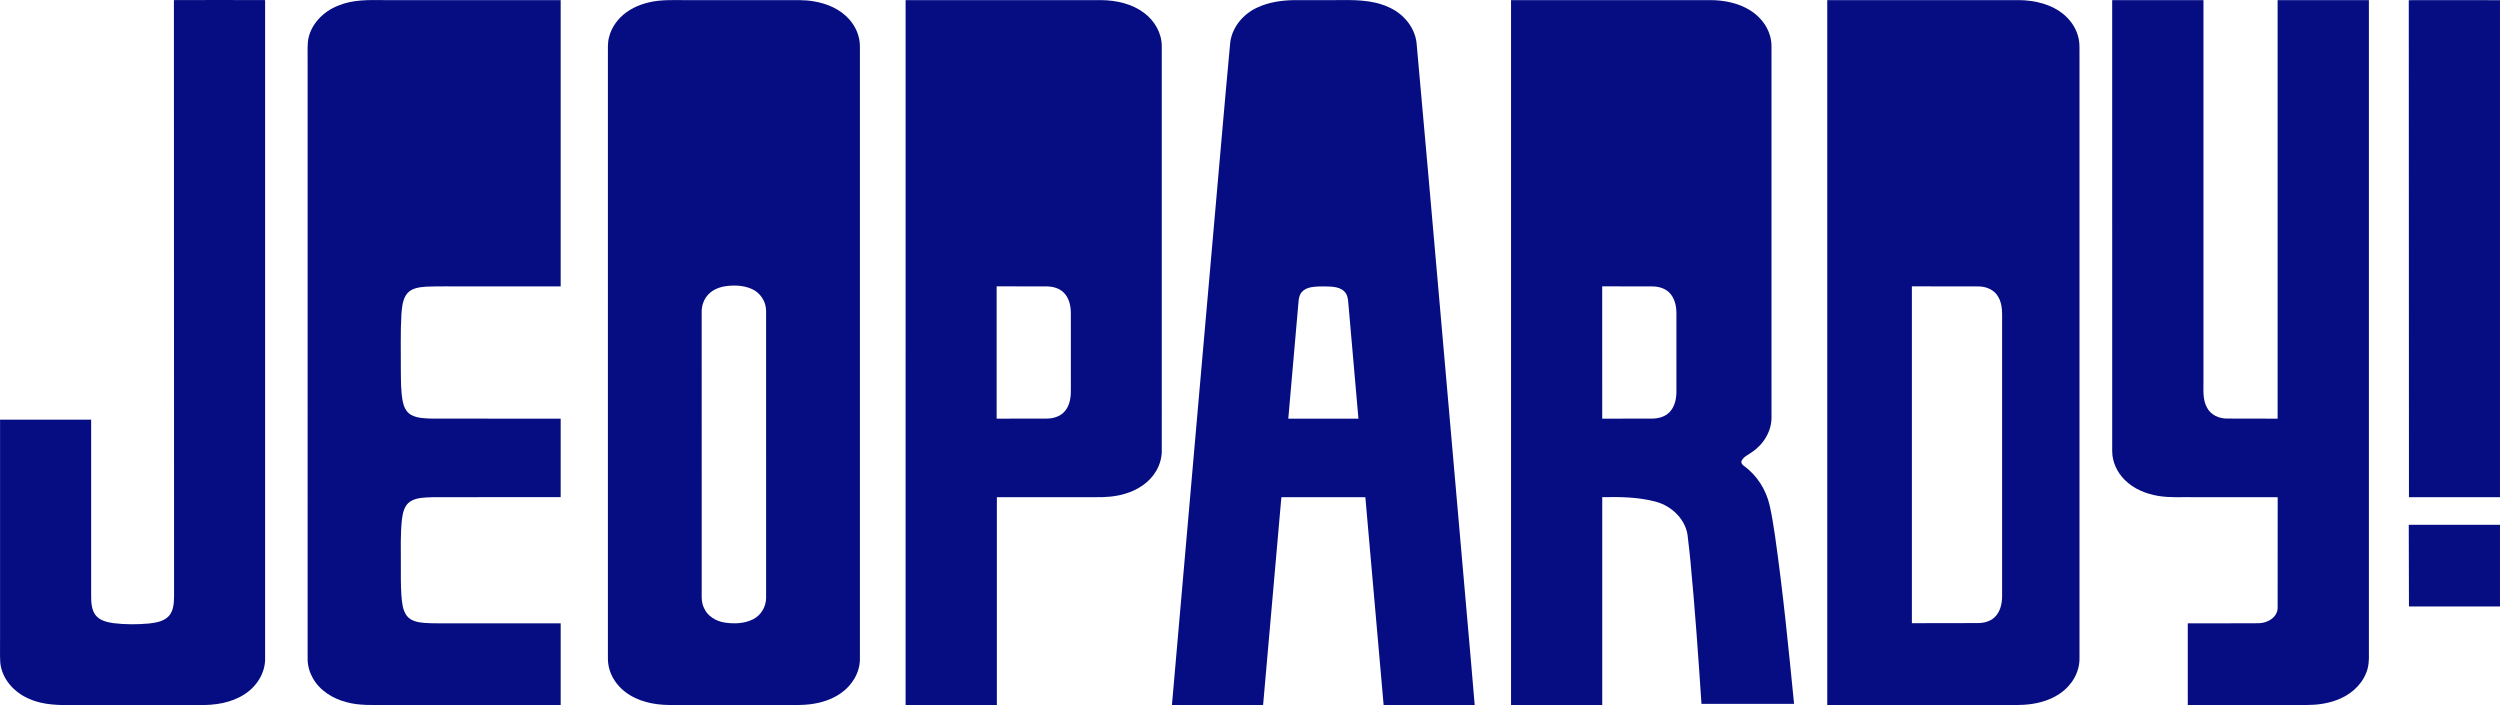
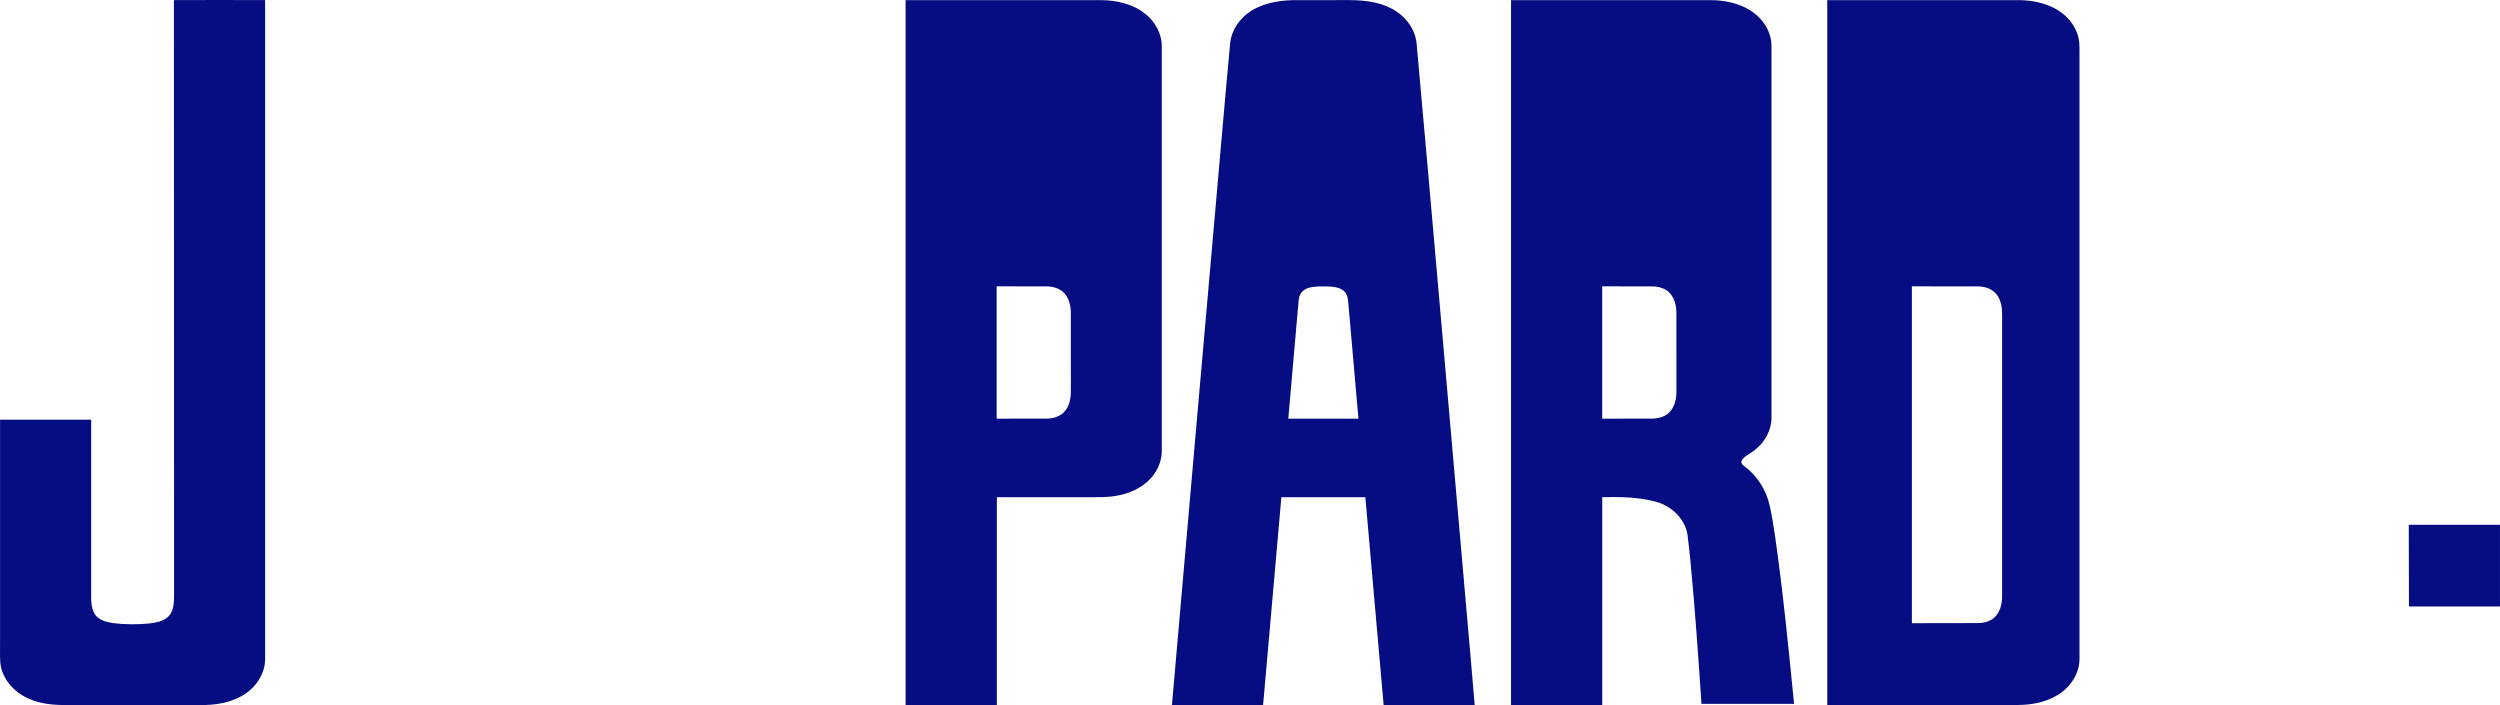
<svg xmlns="http://www.w3.org/2000/svg" id="Layer_17" data-name="Layer 17" width="1500" height="423.05" viewBox="0 0 2656.86 749.33">
  <SCRIPT id="allow-copy_script" />
  <defs>
    <style>
      .cls-1 {
        fill: #060d82;
        }
        @media (prefers-color-scheme: dark) {
            path { fill: white; }
        }
    </style>
  </defs>
  <path class="cls-1" d="M184.98,632.43c-.08-210.78-.1-421.55-.17-632.32,32.31-.04,64.61-.23,96.92,0v700.37c-.03,15.2-9.25,29.28-21.84,37.32-14.22,9.3-31.68,11.83-48.36,11.46-43.68-.01-87.36,0-131.04,0-16.59.22-33.85.41-49.32-6.5-15.79-6.52-29.1-20.93-30.88-38.37-.55-8.65-.12-17.32-.25-25.97v-232.42h96.81c0,62.14.01,124.28,0,186.42.03,7.16.14,15.02,4.51,21.08,4.44,5.92,12.14,7.73,19.08,8.75,12.56,1.54,25.29,1.51,37.89.38,7.52-.91,15.92-2.2,21.28-8.11,5.18-6.06,5.27-14.54,5.37-22.08h0Z" />
-   <path class="cls-1" d="M359.84,5.82C374.93-.41,391.5-.06,407.52.11c62.78,0,125.55,0,188.33,0,.01,101.41.01,202.83,0,304.25h-102.3c-13.38.11-26.77-.26-40.13.28-7.24.49-15.53,1.28-20.61,7.11-4.92,6.03-5.49,14.19-6.2,21.63-1.21,20.34-.48,40.72-.63,61.07.13,10.59.02,21.27,1.93,31.73,1.08,5.75,3.63,11.8,9,14.76,7.17,3.86,15.63,3.69,23.56,3.96,45.13.04,90.26,0,135.39.02-.01,27.82,0,55.63-.01,83.44-45.46.04-90.91-.07-136.37.06-7.93.32-16.51.19-23.48,4.52-6.4,4.21-8.06,12.35-8.91,19.44-1.62,15.63-1.12,31.36-1.11,47.04.01,11.02-.15,22.05.57,33.06.66,7.55,1.13,15.77,5.85,22.08,4.34,5.55,11.81,6.85,18.42,7.43,10.88.78,21.79.29,32.69.43h112.35c-.01,28.94,0,57.88,0,86.82h-185.32c-14.08-.12-28.42.83-42.14-2.95-14.62-3.7-28.61-12.34-36.06-25.78-3.42-6.12-5.44-13.08-5.43-20.11.01-210.66,0-421.32.01-631.99.14-8.04-.34-16.11.27-24.14,2.14-17.88,16.27-32.28,32.65-38.46h0Z" />
-   <path class="cls-1" d="M698.83.89c12.83-1.43,25.78-.52,38.67-.78h96.03c10.68.1,21.47-.52,32.05,1.45,13.77,2.35,27.39,8.3,36.84,18.87,7.08,7.87,11.54,18.29,11.44,28.96-.01,217.01,0,434.03,0,651.05-.03,14.52-8.44,28.09-20.18,36.22-9.75,6.88-21.47,10.49-33.22,11.86-7.63.95-15.33.69-22.98.73-41.99-.01-83.98.01-125.96-.01-16.53-.08-33.76-3.68-47.1-13.92-8.57-6.56-15.1-15.96-17.43-26.56-1.25-5.36-.93-10.88-.95-16.32V58.45c.07-6.36-.45-12.85,1.24-19.07,2.68-10.73,9.67-20.09,18.63-26.46,9.62-6.92,21.24-10.58,32.92-12.03h0ZM771,304.16c-6.69,1.04-13.39,3.66-18.13,8.65-5.05,5.16-7.45,12.54-7.16,19.69.1,97.32.09,194.64.02,291.96.15,7.16-.91,14.71,2.3,21.41,3.68,8.88,12.77,14.28,21.99,15.74,10.29,1.57,21.44,1.23,30.82-3.74,8.14-4.29,13.31-13.3,13.33-22.44-.02-101.7-.02-203.39-.01-305.09-.01-10.06-6.42-19.69-15.75-23.48-8.6-3.65-18.27-3.96-27.41-2.7h0Z" />
  <path class="cls-1" d="M962.42.12c69.36,0,138.73-.02,208.09,0,15.99.22,32.58,3.88,45.54,13.71,11.06,8.27,18.74,21.54,18.62,35.55,0,142.68-.02,285.35.01,428.02.27,8.12-1.85,16.28-6.03,23.25-7.11,12.08-19.6,20.17-32.85,24.06-10.48,3.18-21.51,3.88-32.38,3.66h-104c0,73.63.01,147.25,0,220.88h-97V.12h0ZM1059.17,304.31v140.62c17.77.03,35.54-.07,53.31-.09,7.37.01,15.22-2.53,19.8-8.6,5.2-6.72,6.01-15.6,5.77-23.81-.03-26.69.01-53.37-.02-80.06-.07-7.76-2.03-16.11-7.81-21.65-4.95-4.79-12.07-6.41-18.75-6.34-17.44.03-34.87-.11-52.3-.07Z" />
  <path class="cls-1" d="M1336.09,8.06c12.25-5.78,25.94-7.74,39.39-7.93,14.33-.03,28.66,0,43-.02,19.14-.14,39.14-.78,56.97,7.36,15.42,6.59,27.96,20.95,29.97,37.9,8.93,97.66,17.31,195.36,25.95,293.03,9.12,103.68,18.15,207.37,27.23,311.05,2.85,33.3,5.94,66.57,8.64,99.88-32.27-.2-64.53-.03-96.79-.08-6.49-73.63-12.97-147.25-19.43-220.87h-89.24c-6.47,73.63-12.95,147.25-19.42,220.87-32.3.01-64.59,0-96.89.01,17.66-201.97,35.3-403.93,53.11-605.88,2.96-33.01,5.77-66.03,8.92-99.01,2.35-16.05,14.03-29.69,28.59-36.3h0ZM1390.32,306.04c-3.54,1.09-6.81,3.4-8.44,6.78-1.83,3.56-1.85,7.66-2.21,11.55-3.41,40.19-7.04,80.37-10.54,120.56h74.54c-3.53-40.52-7.19-81.02-10.63-121.55-.35-3.96-.51-8.19-2.74-11.62-4.92-7.45-14.99-7.16-22.88-7.37-5.73.07-11.59-.07-17.1,1.65h0Z" />
  <path class="cls-1" d="M1605.85,749.24c0-249.71-.01-499.42,0-749.13,70.55,0,141.11,0,211.67,0,14.69.08,29.8,2.97,42.41,10.85,9.84,6.13,17.83,15.6,21.09,26.84,2.34,7.31,1.47,15.07,1.64,22.61,0,127.66-.01,255.32.01,382.97.16,15.01-8.66,29.07-20.95,37.23-3.67,2.64-8.25,4.52-10.56,8.6-1.41,2.33.4,4.84,2.4,6.09,13.88,10.02,23.48,25.48,27.21,42.11,2.39,10.56,3.98,21.28,5.62,31.97,8.48,59.34,14.35,119.01,20.26,178.65-32.8.06-65.6.02-98.4.02-3.37-50.59-6.91-101.18-11.73-151.65-.81-8.29-1.7-16.57-2.73-24.83-1.2-18.58-16.71-33.85-34.18-38.41-18.48-4.95-37.83-5.21-56.83-4.8,0,73.63.01,147.26,0,220.89-32.31-.01-64.63,0-96.94-.01h0ZM1702.73,304.31c.01,46.87-.02,93.75.01,140.63,17.56.02,35.13-.1,52.7-.08,6.71.02,13.84-1.75,18.69-6.67,5.61-5.67,7.45-13.99,7.47-21.72,0-28.01,0-56.02-.01-84.02-.06-7.69-1.96-15.94-7.58-21.52-4.86-4.83-11.94-6.58-18.6-6.54-17.56.01-35.12-.11-52.68-.08h0Z" />
  <path class="cls-1" d="M1941.91,749.24c.01-249.71-.01-499.42.01-749.13,67.86,0,135.72,0,203.59,0,17.19.18,35.23,4.39,48.5,15.89,7.6,6.58,13.25,15.57,15.19,25.49,1.05,5.26.72,10.65.78,15.98v641.9c.28,14.9-8.17,28.99-20.26,37.31-9.77,6.88-21.51,10.48-33.28,11.84-7.61.94-15.29.68-22.91.72-63.88-.01-127.75,0-191.62-.01ZM2031.85,304.31v357.99c23.23-.08,46.46-.01,69.69-.12,6.32.05,13-1.48,17.82-5.82,6.41-5.71,8.41-14.75,8.37-23.01v-288.9c-.14-9.73,1.07-20.26-4.13-29.02-4.12-7.49-12.89-11.08-21.14-11.02-23.54-.03-47.07-.12-70.61-.1h0Z" />
-   <path class="cls-1" d="M2244.72.12c32.34,0,64.67,0,97.01,0v404.3c.15,9.69-1.16,20.12,3.85,28.94,3.94,7.59,12.63,11.45,20.92,11.46,18.01.07,36.02.12,54.04.11V.12c32.33,0,64.66,0,97,0v694.34c.22,7.1-.18,14.38-3.02,21-5.57,13.95-18.22,24.04-32.16,28.89-9.87,3.53-20.41,4.87-30.85,4.89-42.16.01-84.31,0-126.46.01-.02-28.94-.01-57.88-.01-86.82,25.17-.06,50.35.12,75.52-.09,9.03-.15,19.44-5.92,19.99-15.83.12-39.38.02-78.76.05-118.14h-91.08c-11.94-.2-23.97.7-35.78-1.33-13.2-2.16-26.26-7.51-35.79-17.11-8.02-8.01-13.21-19.05-13.22-30.46-.01-159.79,0-319.57-.01-479.35h0Z" />
  <g>
-     <path class="cls-1" d="M2560.11,528.37c-.11-176.06-.08-352.13-.19-528.19,32.31-.04,64.62-.16,96.94.02v528.17h-96.75Z" />
    <path class="cls-1" d="M2559.9,557.74c32.32,0,64.64,0,96.96.01v86.81h-96.75c-.11-28.94-.05-57.88-.2-86.82h-.01Z" />
  </g>
</svg>